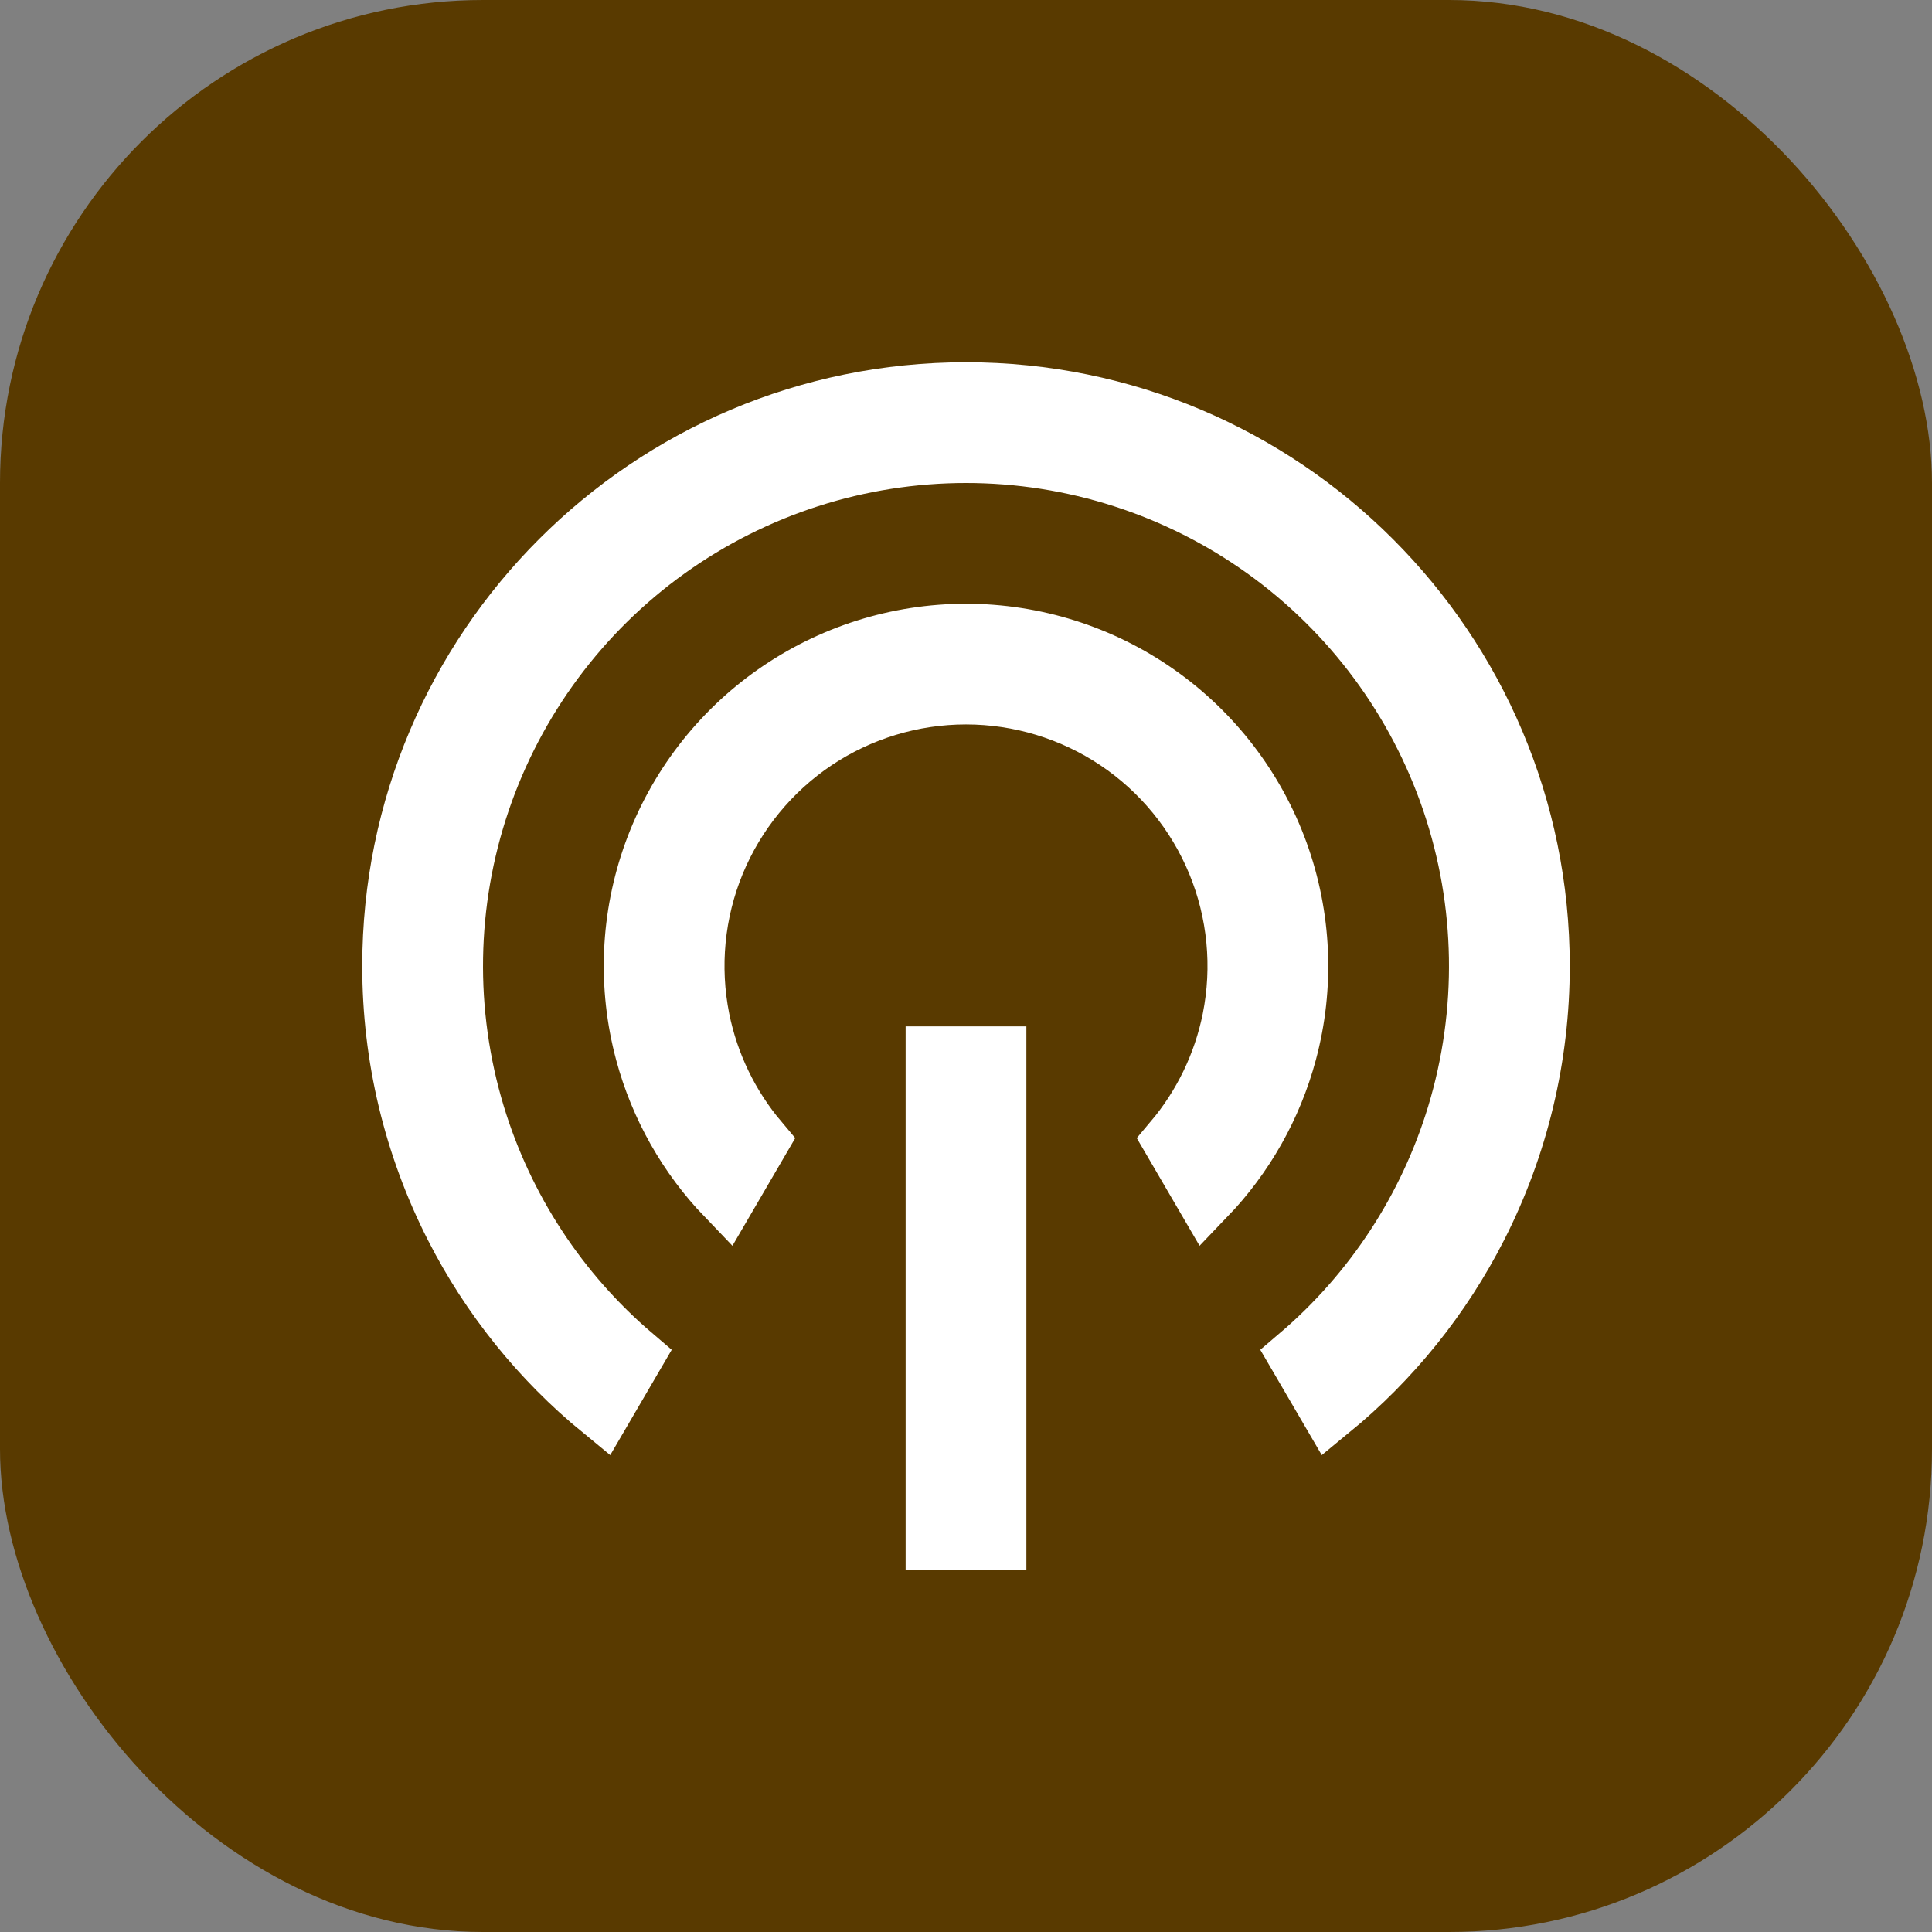
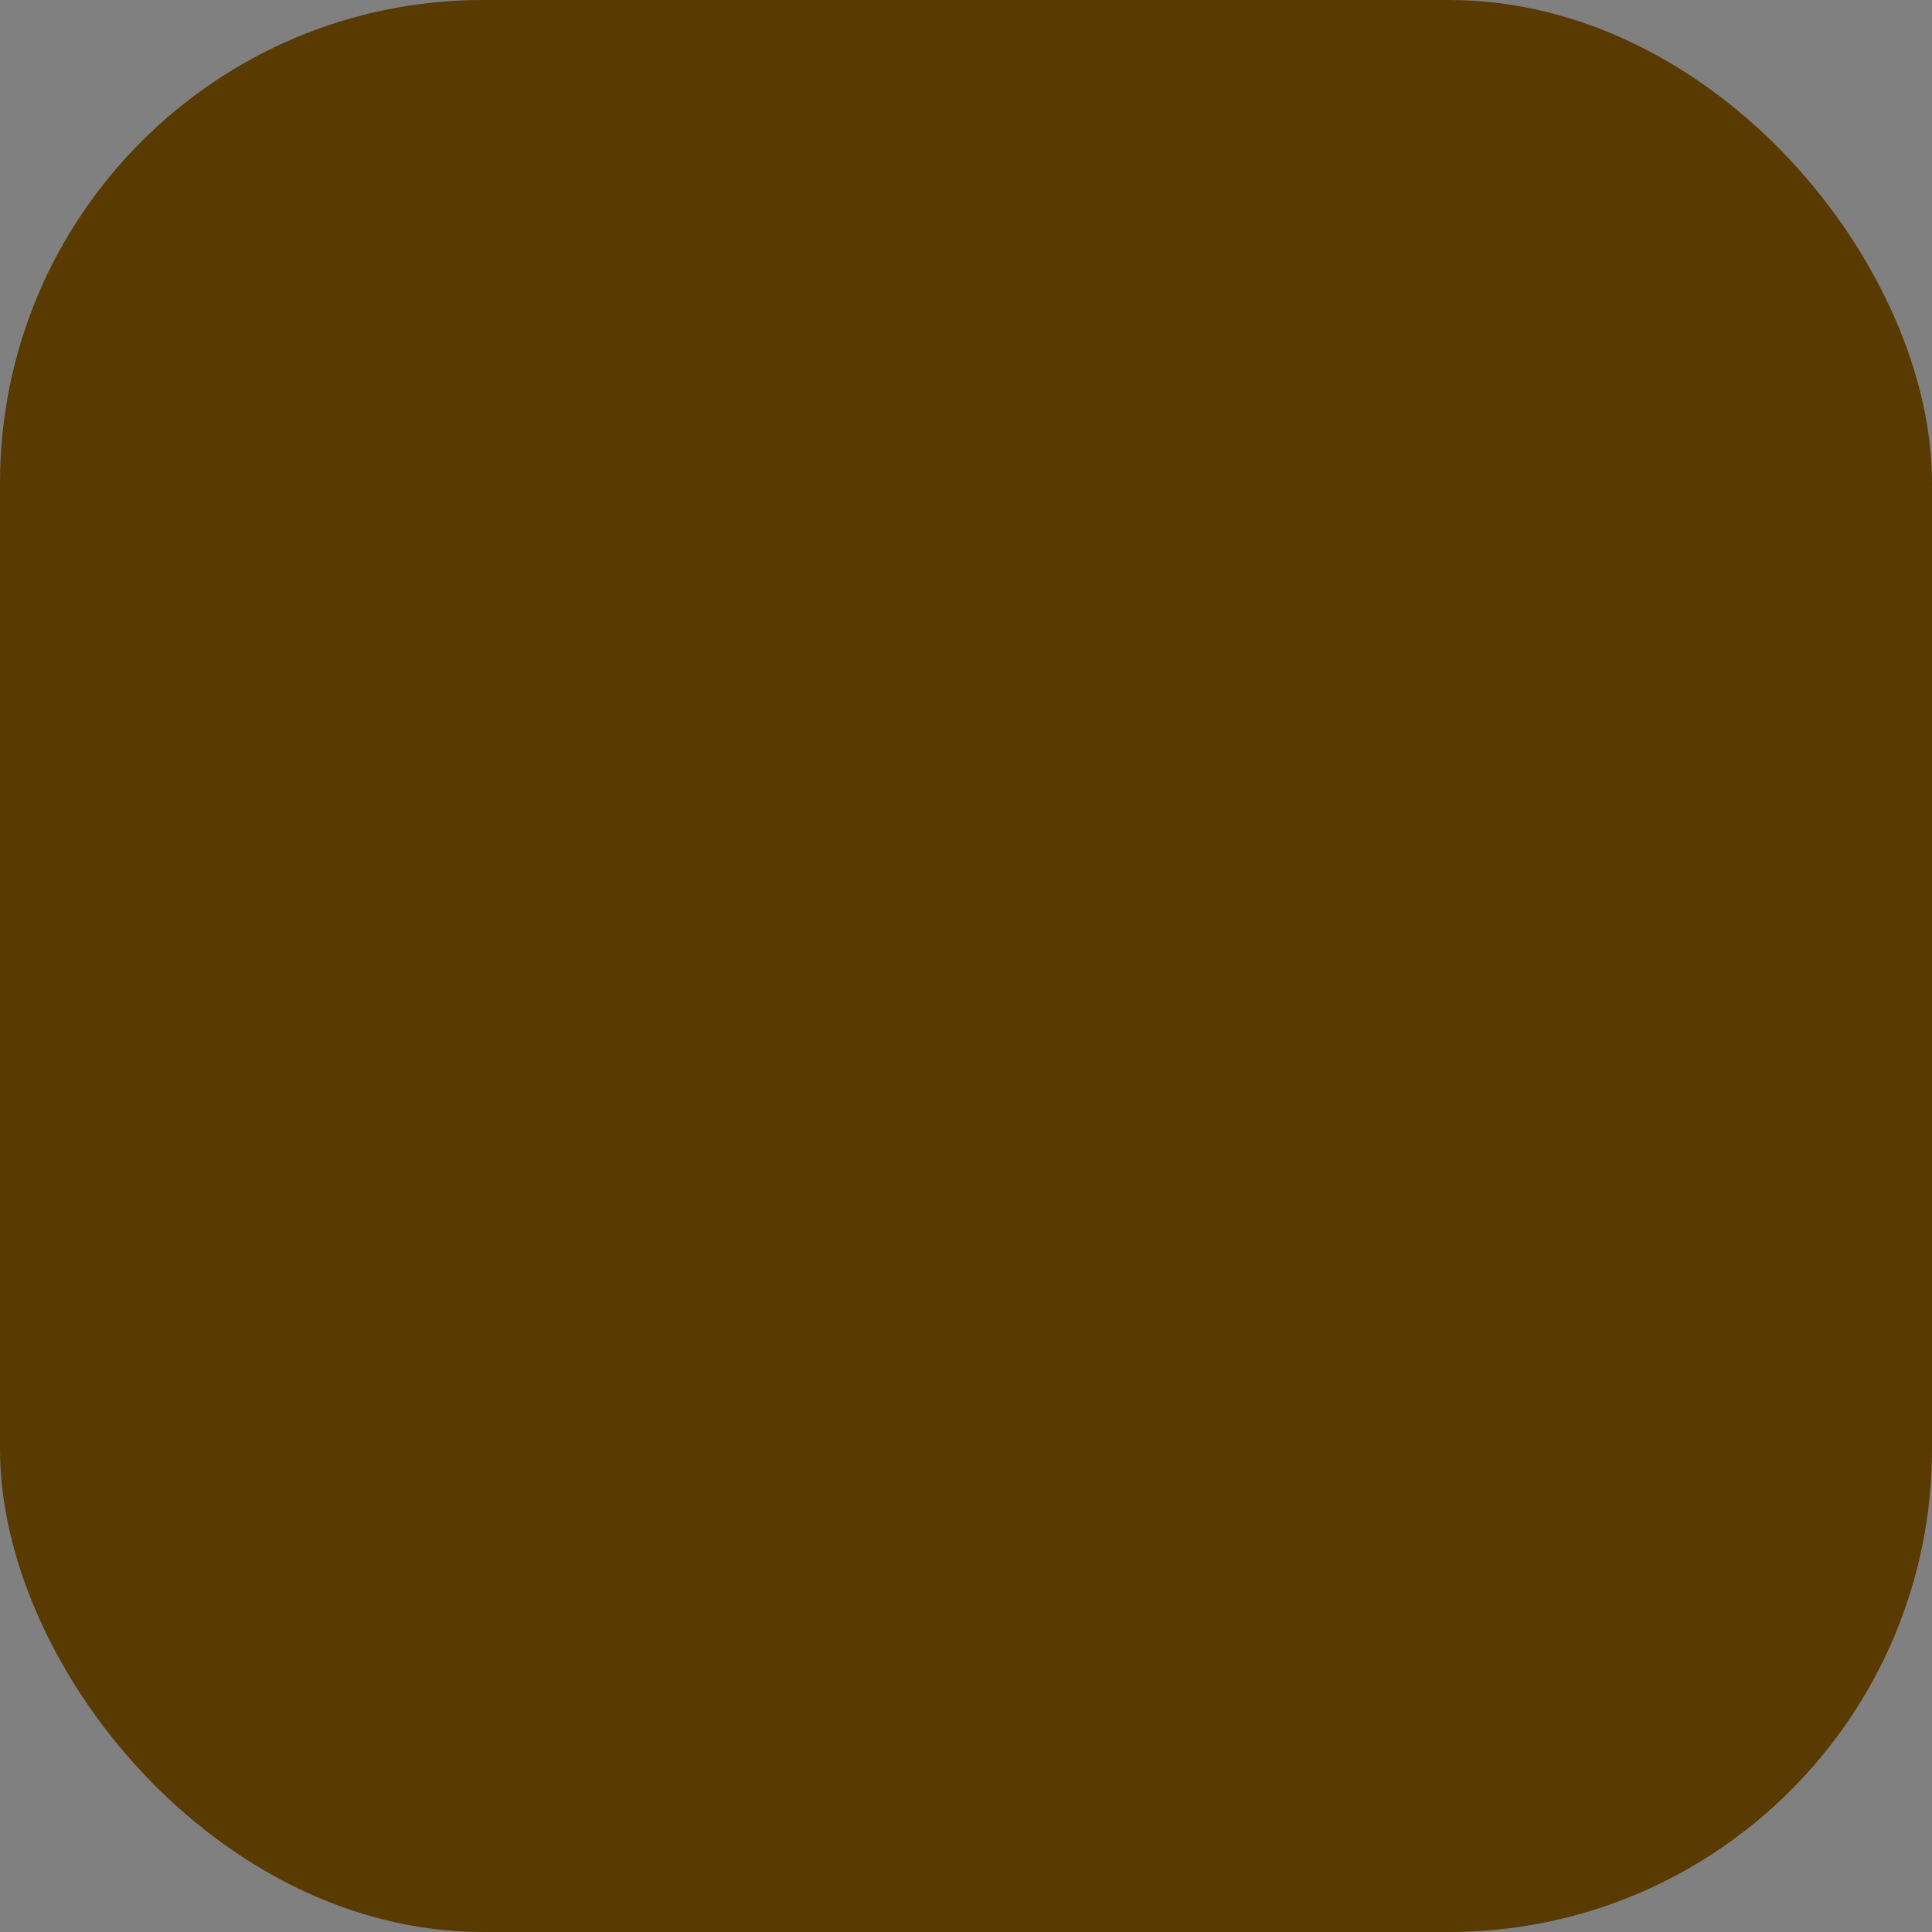
<svg xmlns="http://www.w3.org/2000/svg" width="32" height="32" viewBox="0 0 32 32" fill="none">
  <rect x="0" y="0" width="32" height="32" fill="#808080" stroke="none" />
  <rect width="32" height="32" rx="8" fill="#593A00" />
  <g clip-path="url(#clip0_801_14562)">
-     <path d="M6.5 16V16C6.5 10.753 10.753 6.5 16 6.5C21.247 6.5 25.5 10.753 25.5 16V16C25.501 17.499 25.148 18.976 24.468 20.311C23.872 21.482 23.041 22.514 22.029 23.343L21.517 22.466C22.751 21.414 23.661 20.027 24.134 18.469C24.649 16.769 24.62 14.951 24.049 13.269C23.478 11.587 22.395 10.126 20.951 9.091C19.508 8.057 17.776 7.5 16 7.5C14.224 7.5 12.492 8.057 11.049 9.091C9.605 10.126 8.522 11.587 7.951 13.269C7.38 14.951 7.351 16.769 7.866 18.469C8.339 20.027 9.249 21.414 10.483 22.466L9.971 23.343C8.959 22.514 8.128 21.482 7.532 20.311C6.852 18.976 6.499 17.499 6.5 16ZM12.562 18.903L12.033 19.81C11.394 19.145 10.93 18.326 10.689 17.429C10.396 16.339 10.445 15.184 10.83 14.123C11.216 13.061 11.919 12.144 12.844 11.496C13.769 10.848 14.871 10.5 16 10.5C17.129 10.5 18.231 10.848 19.156 11.496C20.081 12.144 20.784 13.061 21.17 14.123C21.555 15.184 21.605 16.339 21.311 17.429C21.07 18.326 20.606 19.145 19.967 19.81L19.438 18.903C19.926 18.325 20.262 17.632 20.412 16.887C20.587 16.013 20.5 15.107 20.16 14.283C19.82 13.46 19.244 12.755 18.503 12.259C17.762 11.764 16.891 11.499 16 11.499C15.109 11.499 14.238 11.764 13.497 12.259C12.757 12.755 12.18 13.46 11.84 14.283C11.5 15.107 11.413 16.013 11.588 16.887C11.738 17.632 12.074 18.325 12.562 18.903ZM16.5 17.5V25.5H15.5V17.5H16.5Z" fill="white" stroke="white" />
-   </g>
+     </g>
  <defs>
    <clipPath id="clip0_801_14562">
      <rect width="24" height="24" fill="white" transform="translate(4 4)" />
    </clipPath>
  </defs>
</svg>